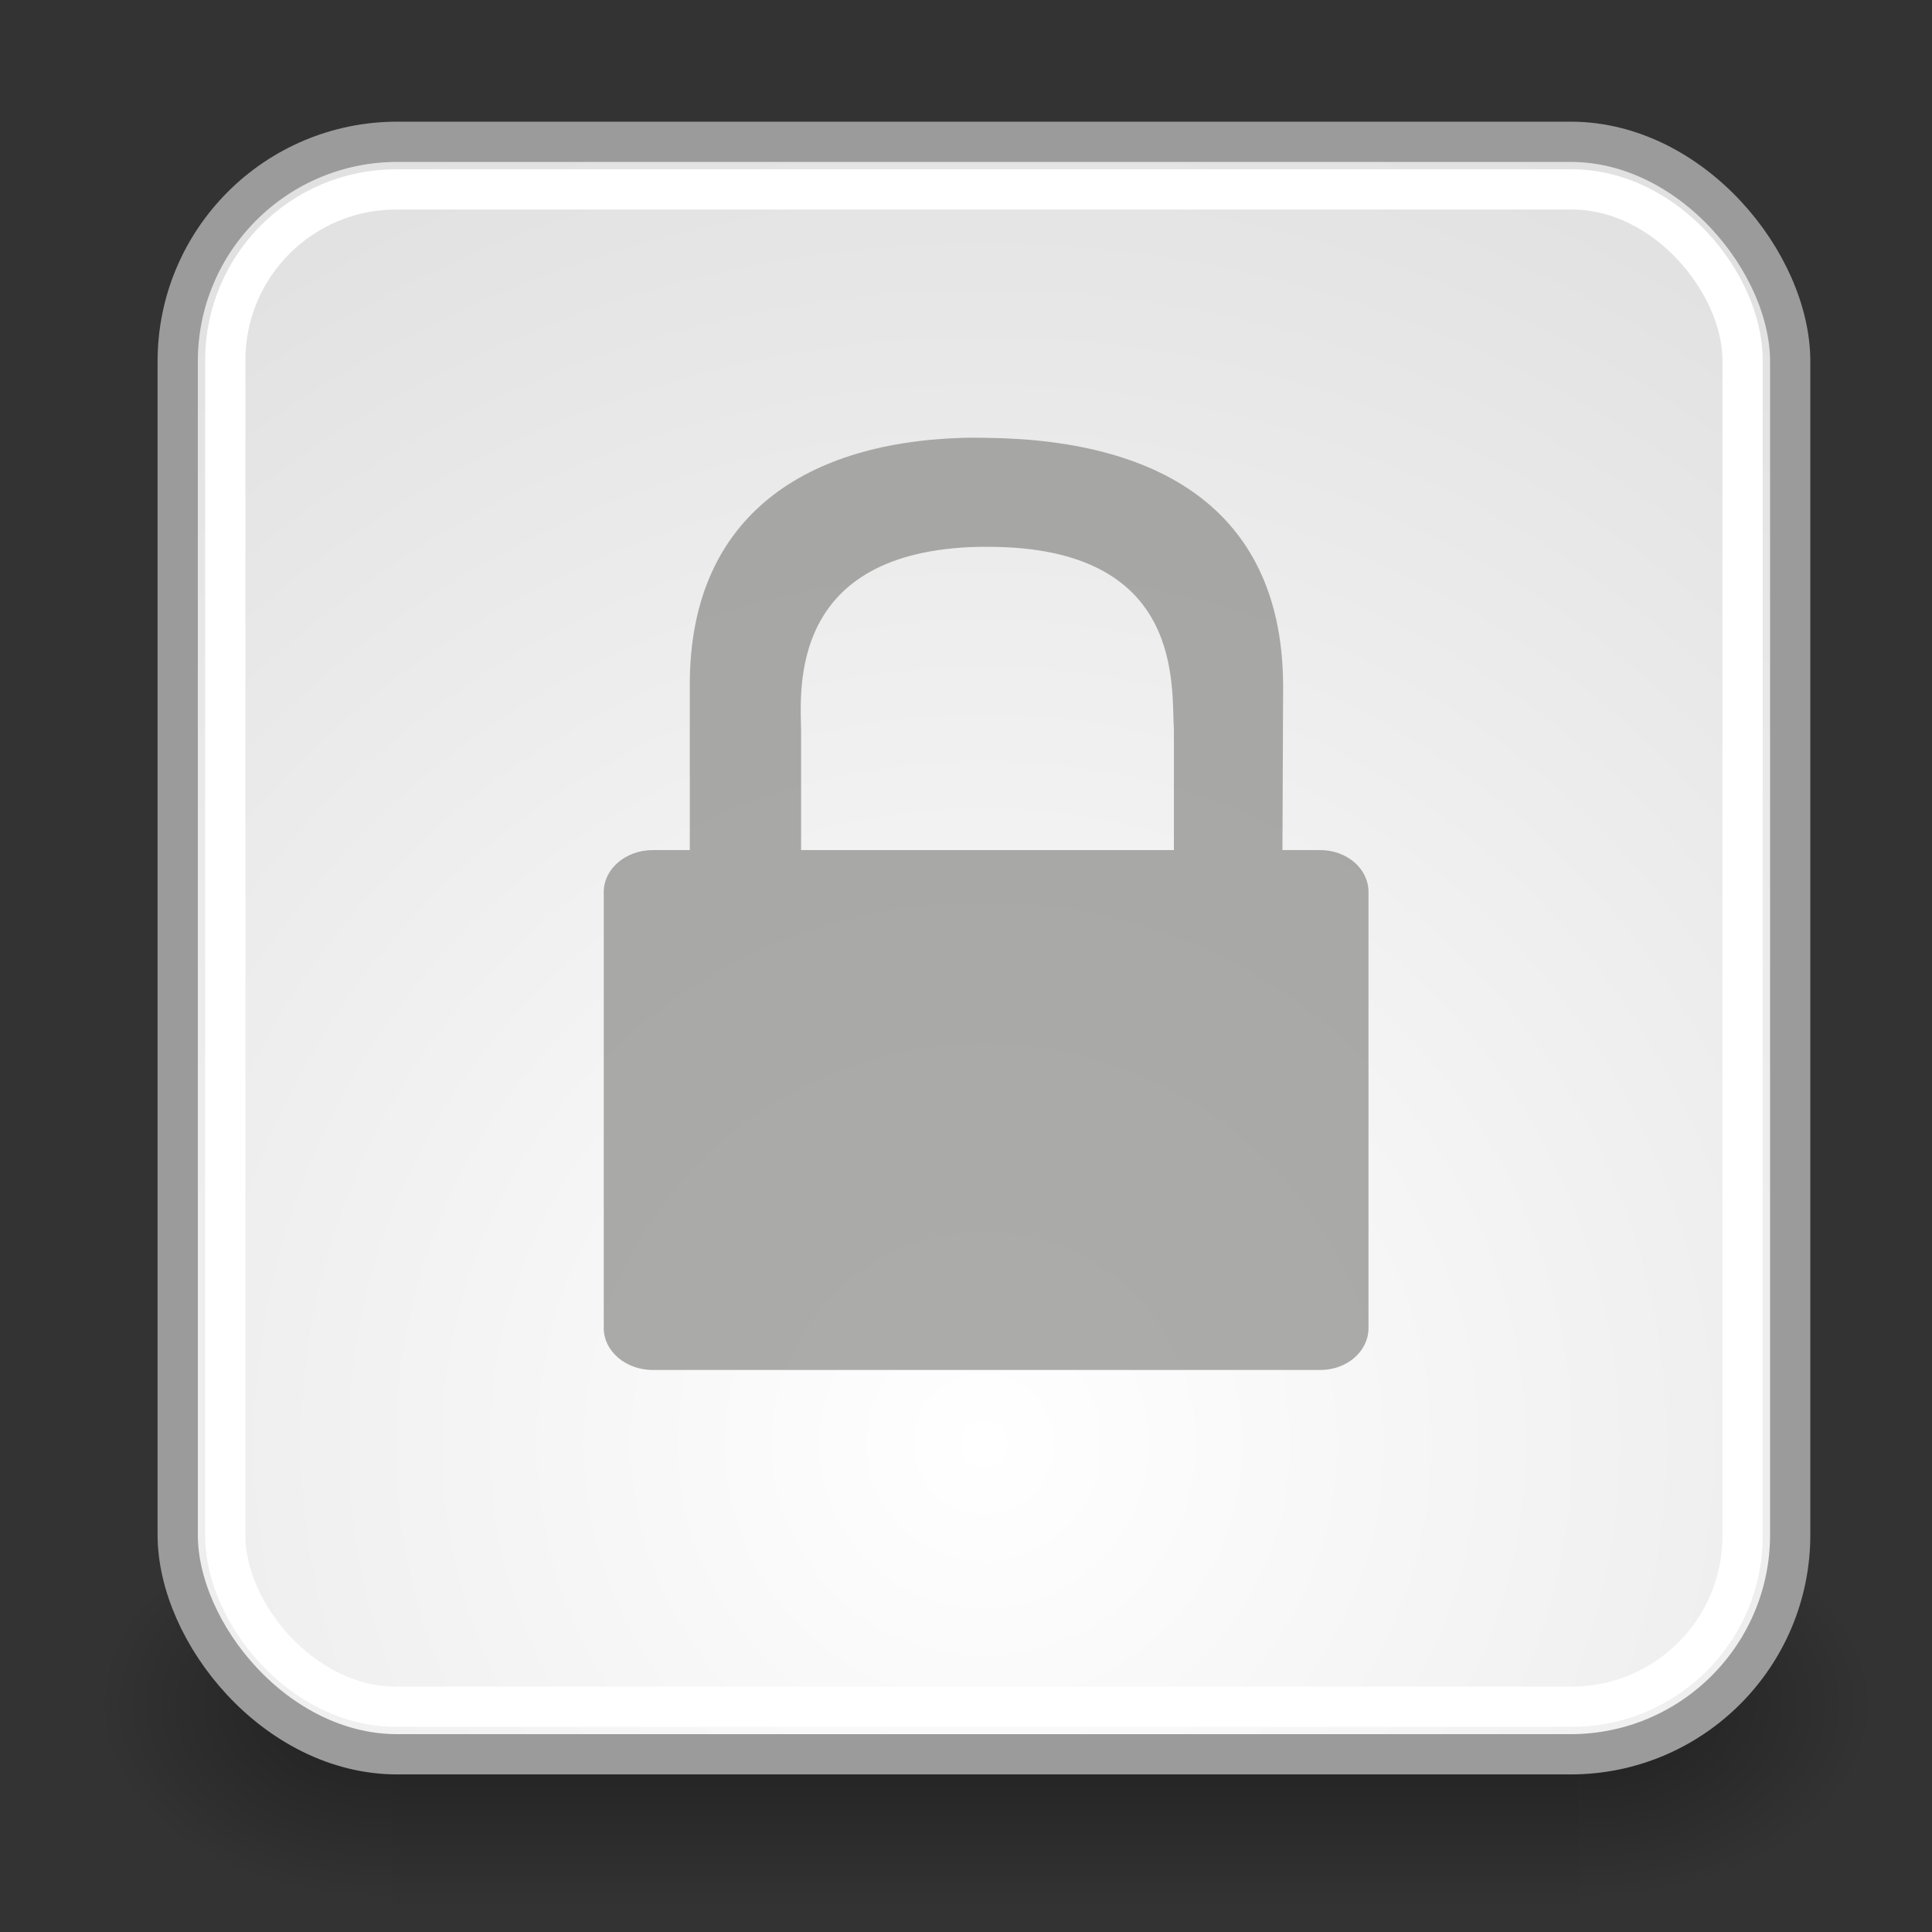
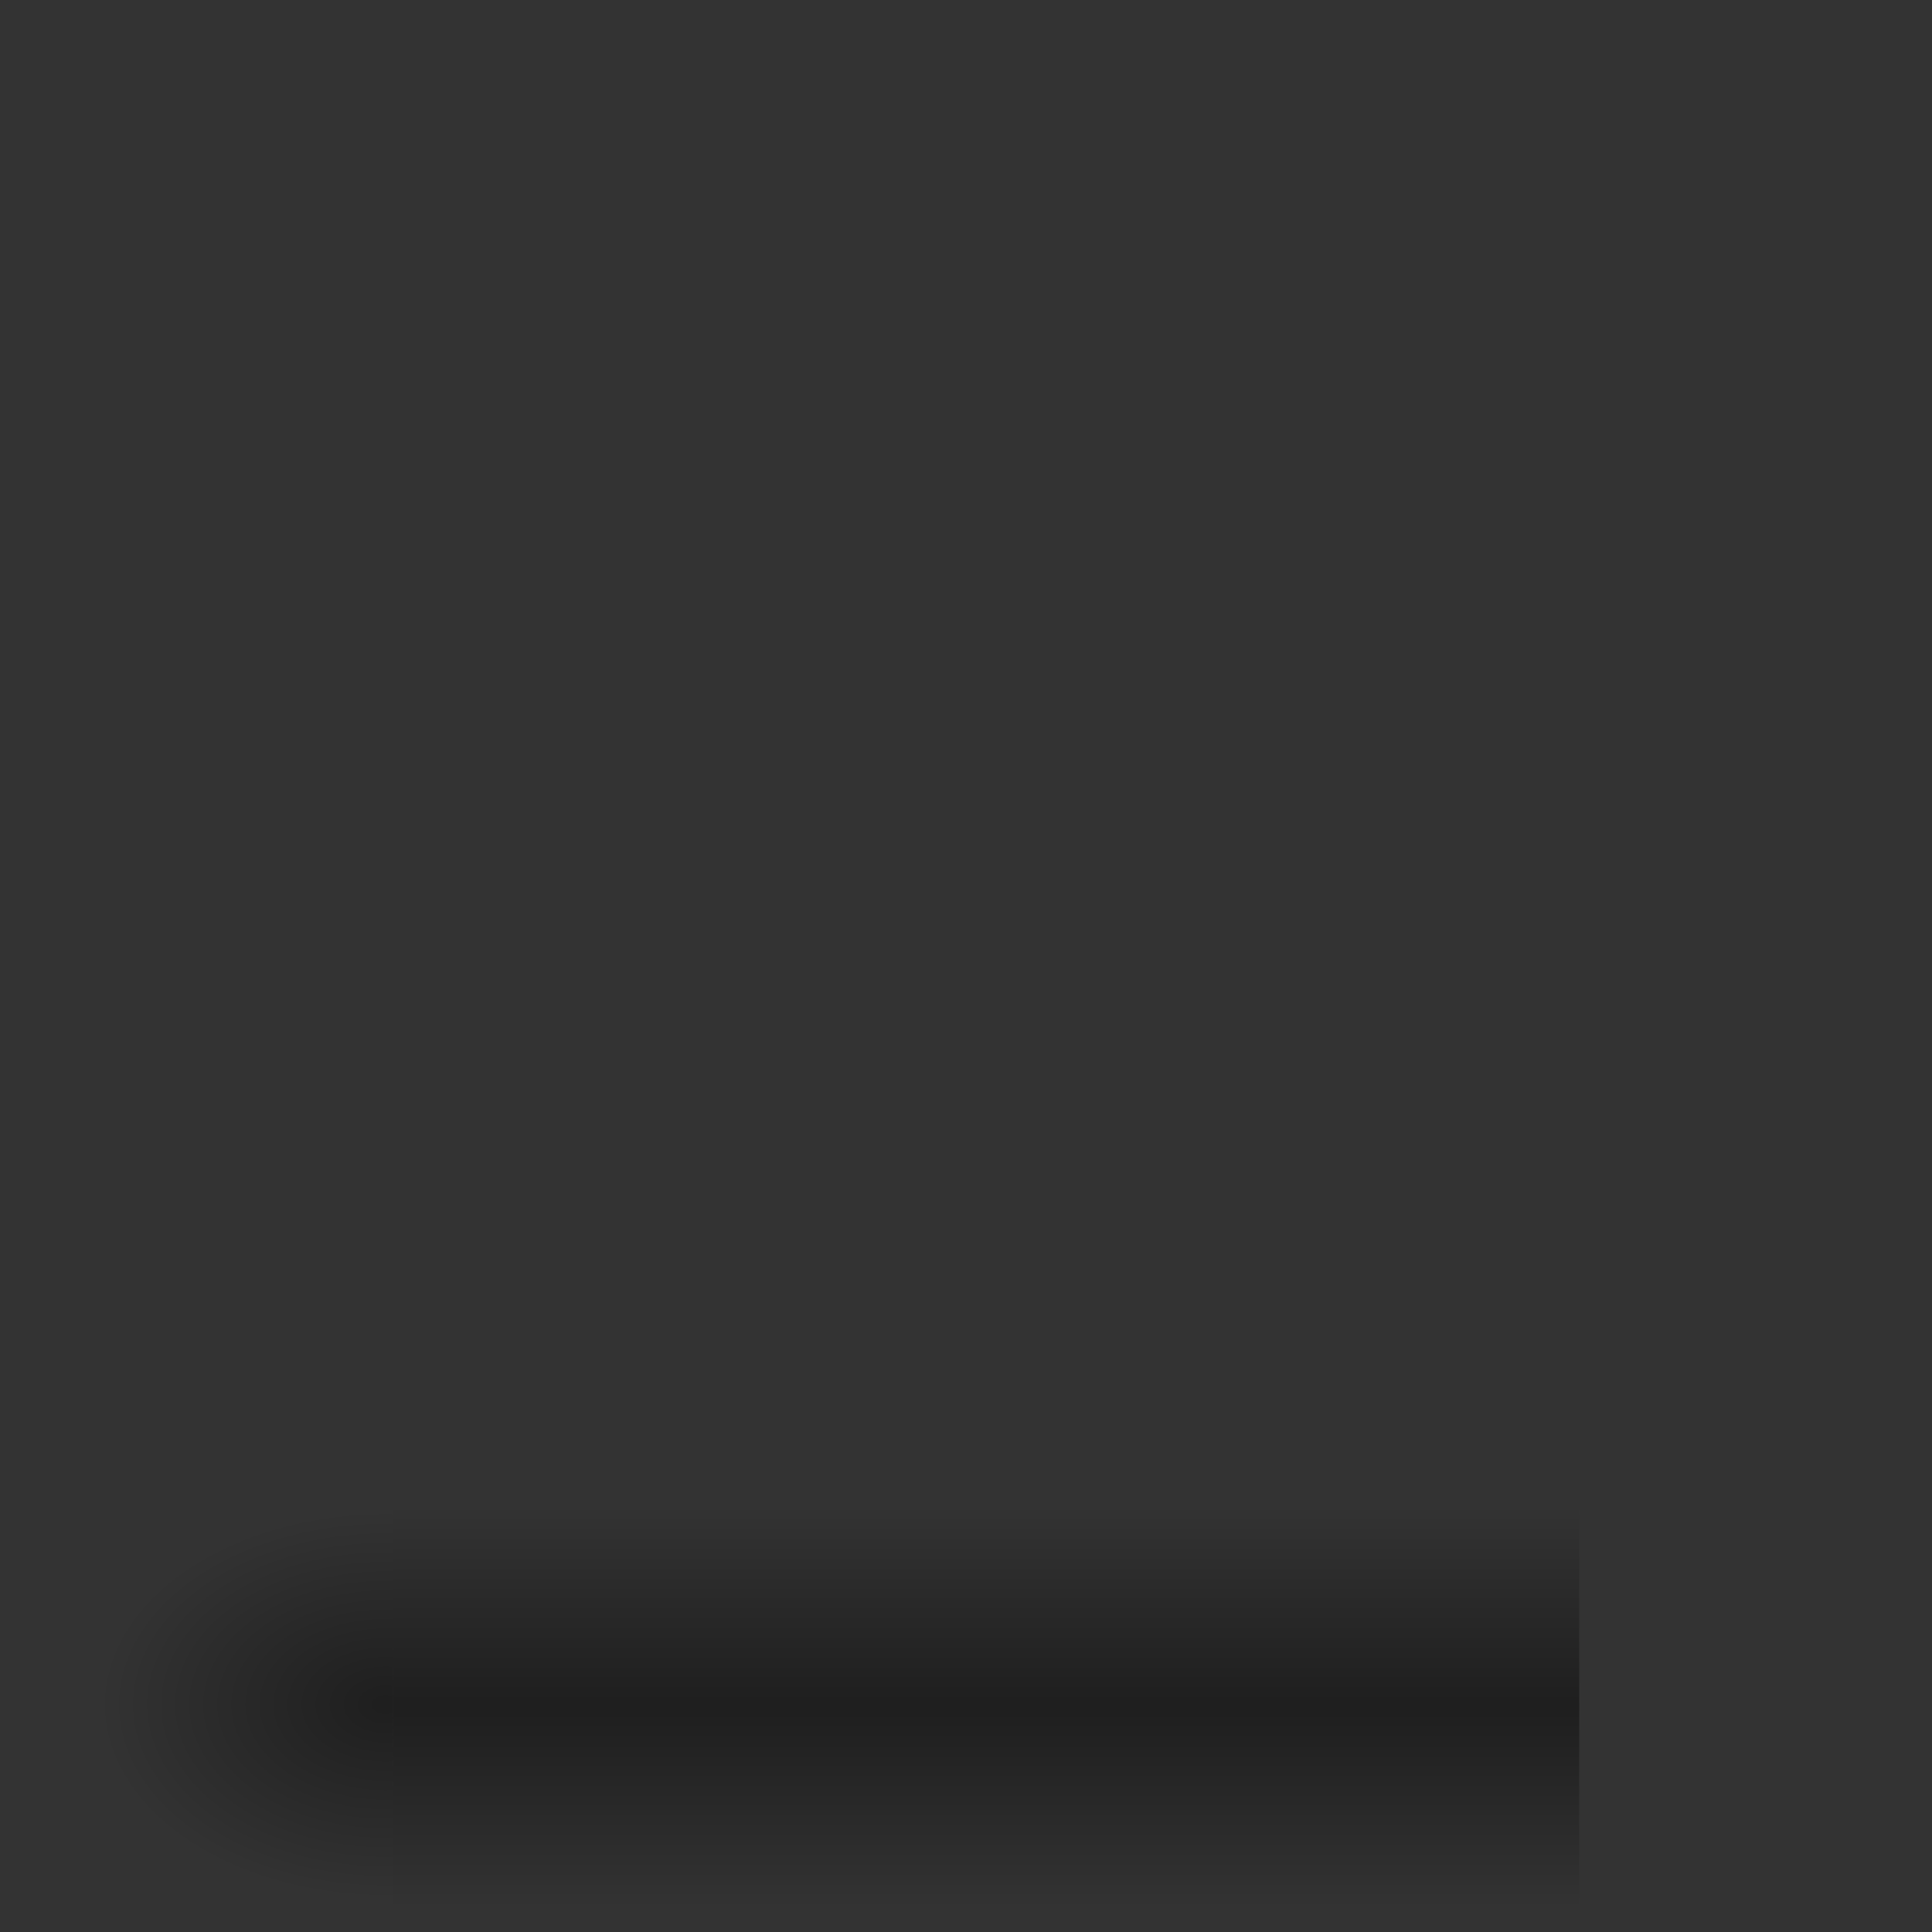
<svg xmlns="http://www.w3.org/2000/svg" xmlns:xlink="http://www.w3.org/1999/xlink" viewBox="0 0 48 48">
  <rect x="0" y="0" width="48" height="48" fill="#333333" stroke="none" />
  <defs>
    <radialGradient id="d" xlink:href="#a" gradientUnits="userSpaceOnUse" cy="486.65" cx="605.71" gradientTransform="matrix(-2.774 0 0 1.97 112.76 -872.89)" r="117.14" />
    <radialGradient id="c" xlink:href="#a" gradientUnits="userSpaceOnUse" cy="486.65" cx="605.71" gradientTransform="matrix(2.774 0 0 1.97 -1891.6 -872.89)" r="117.14" />
    <radialGradient id="e" gradientUnits="userSpaceOnUse" cy="35.878" cx="24.446" gradientTransform="matrix(1.995 0 0 1.995 -24.325 -35.701)" r="20.531">
      <stop offset="0" stop-color="#fff" />
      <stop offset="1" stop-color="#dcdcdc" />
    </radialGradient>
    <linearGradient id="a">
      <stop offset="0" />
      <stop offset="1" stop-opacity="0" />
    </linearGradient>
    <linearGradient id="b" y2="609.51" gradientUnits="userSpaceOnUse" x2="302.86" gradientTransform="matrix(2.774 0 0 1.97 -1892.2 -872.89)" y1="366.65" x1="302.86">
      <stop offset="0" stop-opacity="0" />
      <stop offset=".5" />
      <stop offset="1" stop-opacity="0" />
    </linearGradient>
  </defs>
  <g color="#000">
    <path opacity=".402" fill="url(#b)" d="M-1559.3-150.7h1339.6v478.36h-1339.6z" transform="matrix(.022 0 0 .021 44.068 40.547)" />
-     <path d="M-219.62-150.68v478.33c142.88.9 345.4-107.17 345.4-239.2 0-132.02-159.44-239.13-345.4-239.13z" opacity=".402" fill="url(#c)" transform="matrix(.022 0 0 .021 44.068 40.547)" />
    <path d="M-1559.3-150.68v478.33c-142.8.9-345.4-107.17-345.4-239.2 0-132.02 159.5-239.13 345.4-239.13z" opacity=".402" fill="url(#d)" transform="matrix(.022 0 0 .021 44.068 40.547)" />
-     <rect rx="5.455" ry="5.455" height="40.062" width="40.062" y="3.523" x="4.415" stroke-linejoin="bevel" fill-rule="evenodd" stroke="#9b9b9b" stroke-miterlimit="10" fill="url(#e)" />
-     <rect rx="4.243" ry="4.243" height="37.697" width="37.697" y="4.706" x="5.597" stroke-linejoin="bevel" stroke="#fff" stroke-miterlimit="10" fill="none" />
-     <path d="M23.906 10.878c-4.07.128-6.768 2.085-6.768 6.122v4.12h-.917c-.672 0-1.221.463-1.221 1.043v10.831c0 .58.549 1.043 1.221 1.043h16.575c.672 0 1.204-.463 1.204-1.043V22.163c0-.58-.532-1.043-1.204-1.043h-.934l.017-4.053c0-4.285-2.929-6.136-7.362-6.189-.207-.002-.411-.006-.611 0zm.407 2.708c.075-.002.161 0 .238 0 4.919 0 4.542 3.498 4.614 4.541v2.993h-9.262v-2.976c-.018-1.034-.305-4.452 4.41-4.558z" opacity=".699" display="block" fill="#888a85" />
  </g>
</svg>